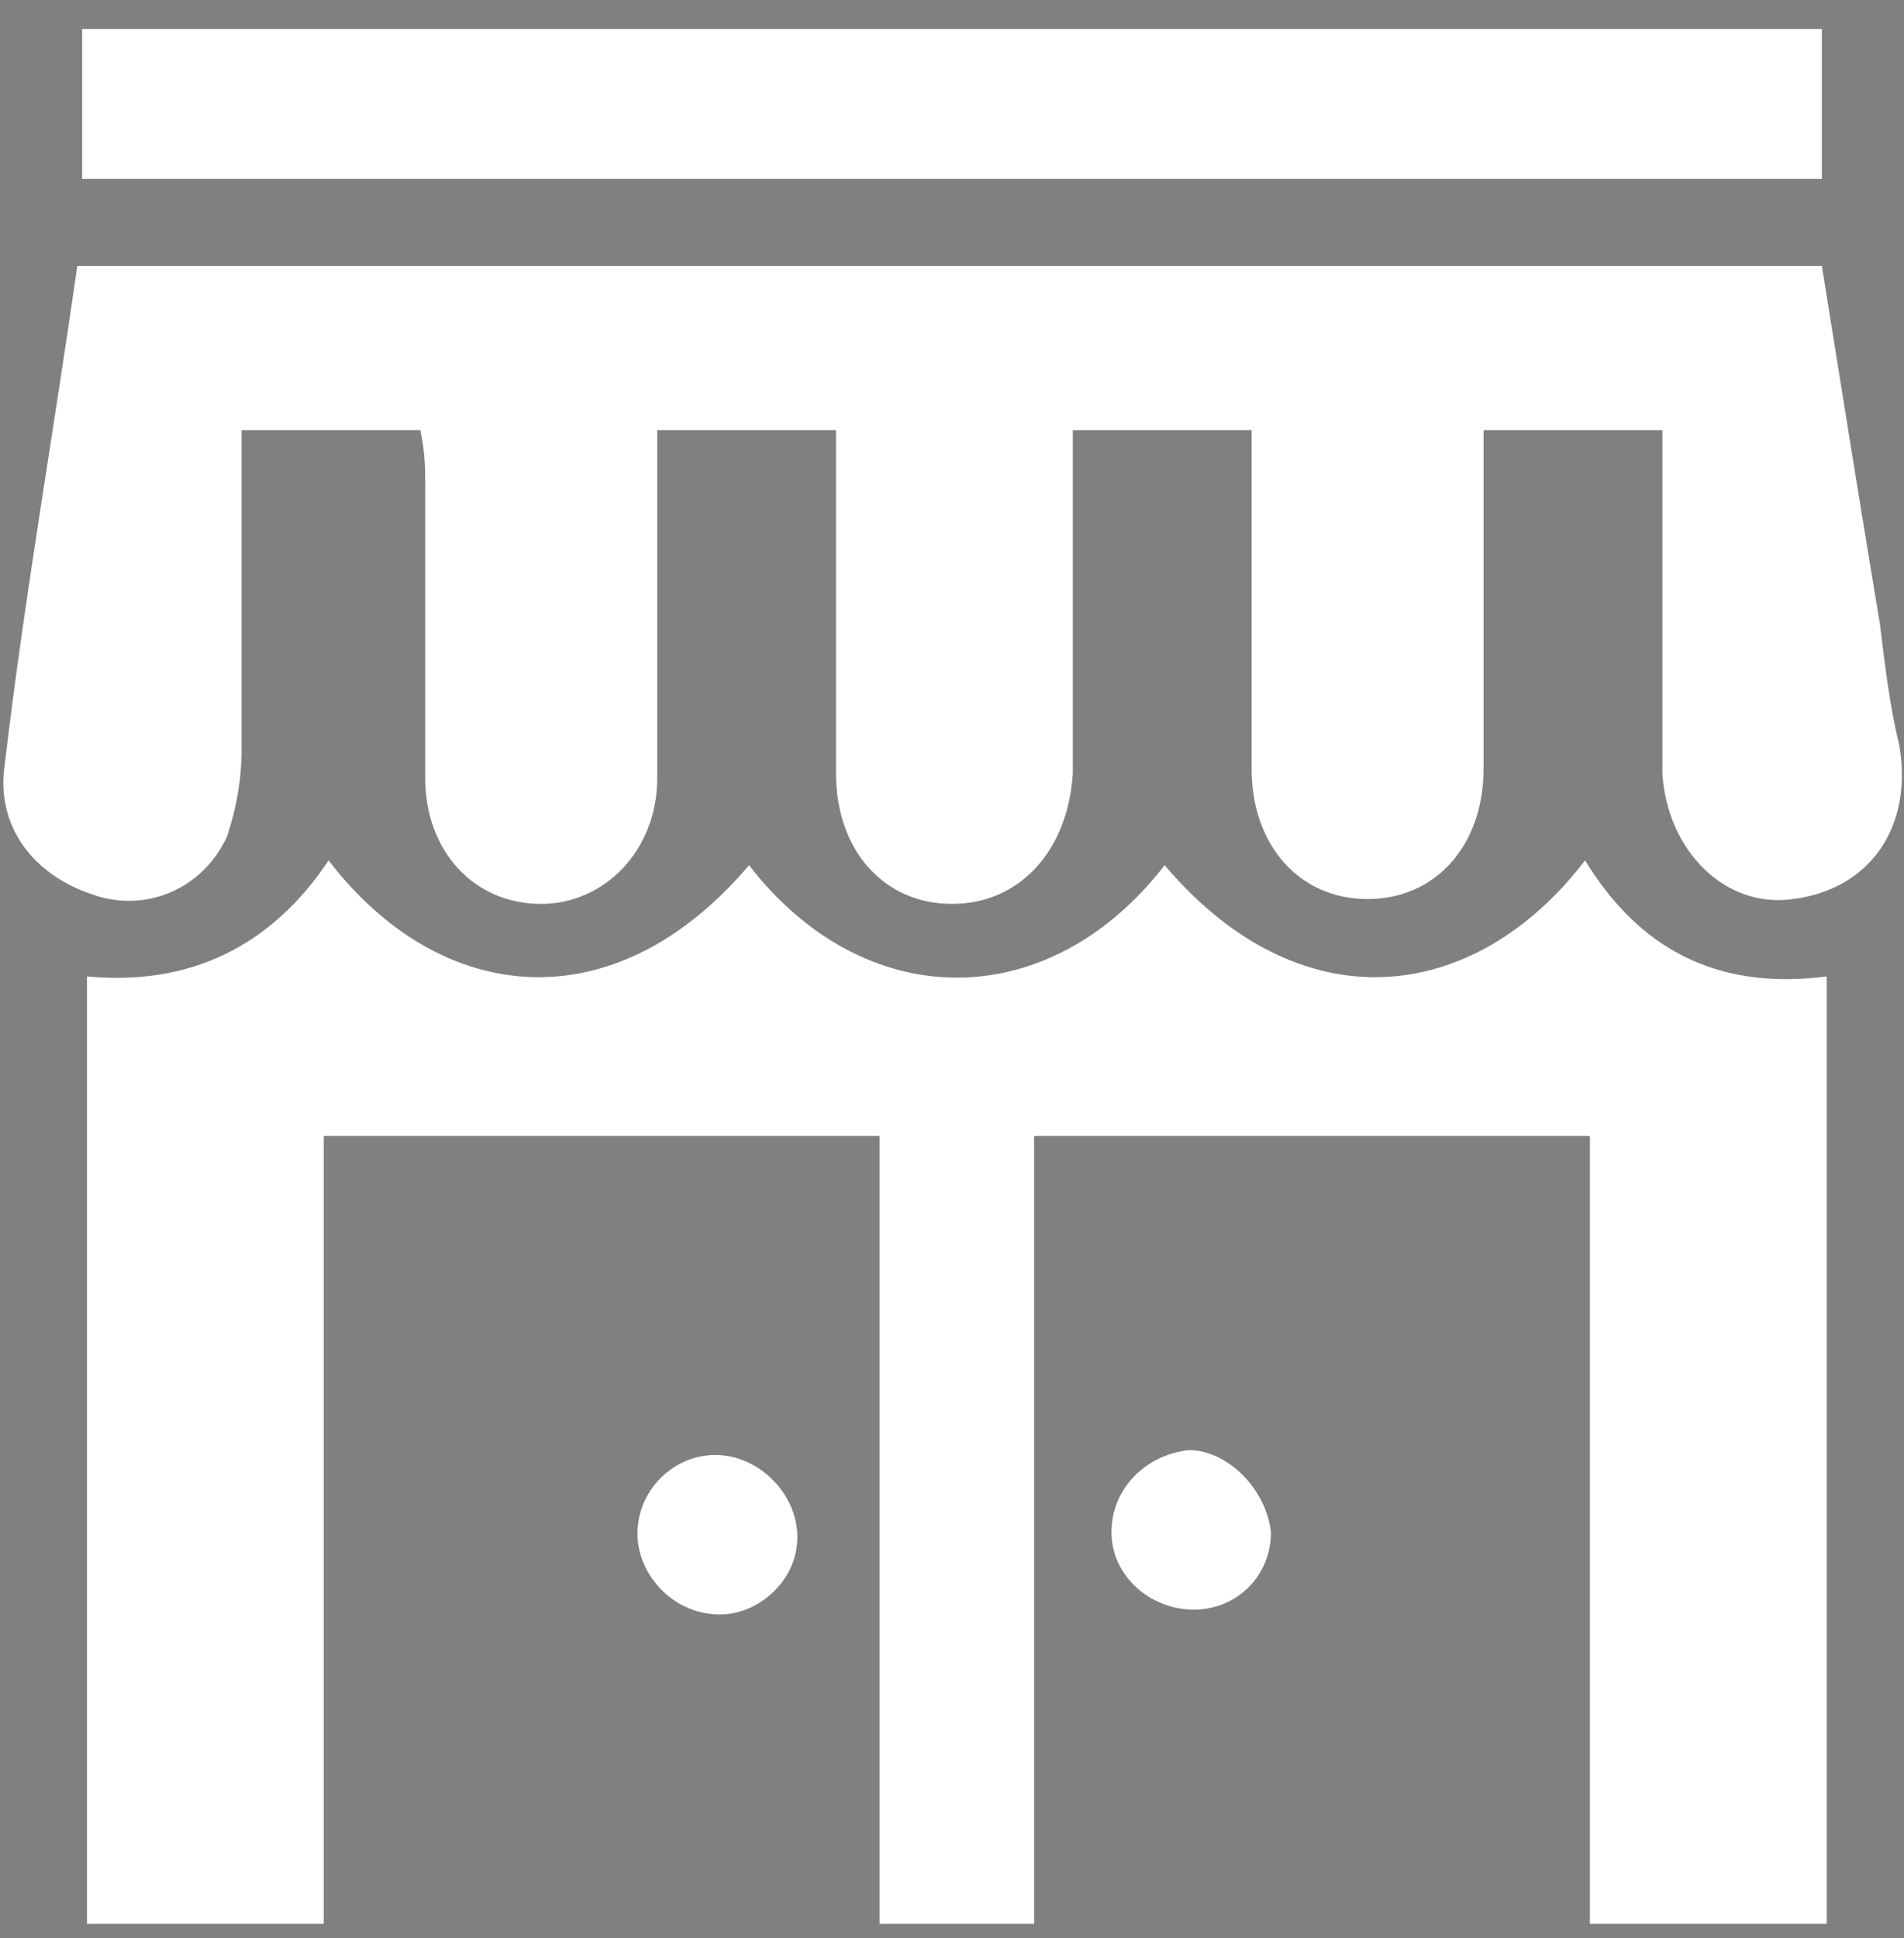
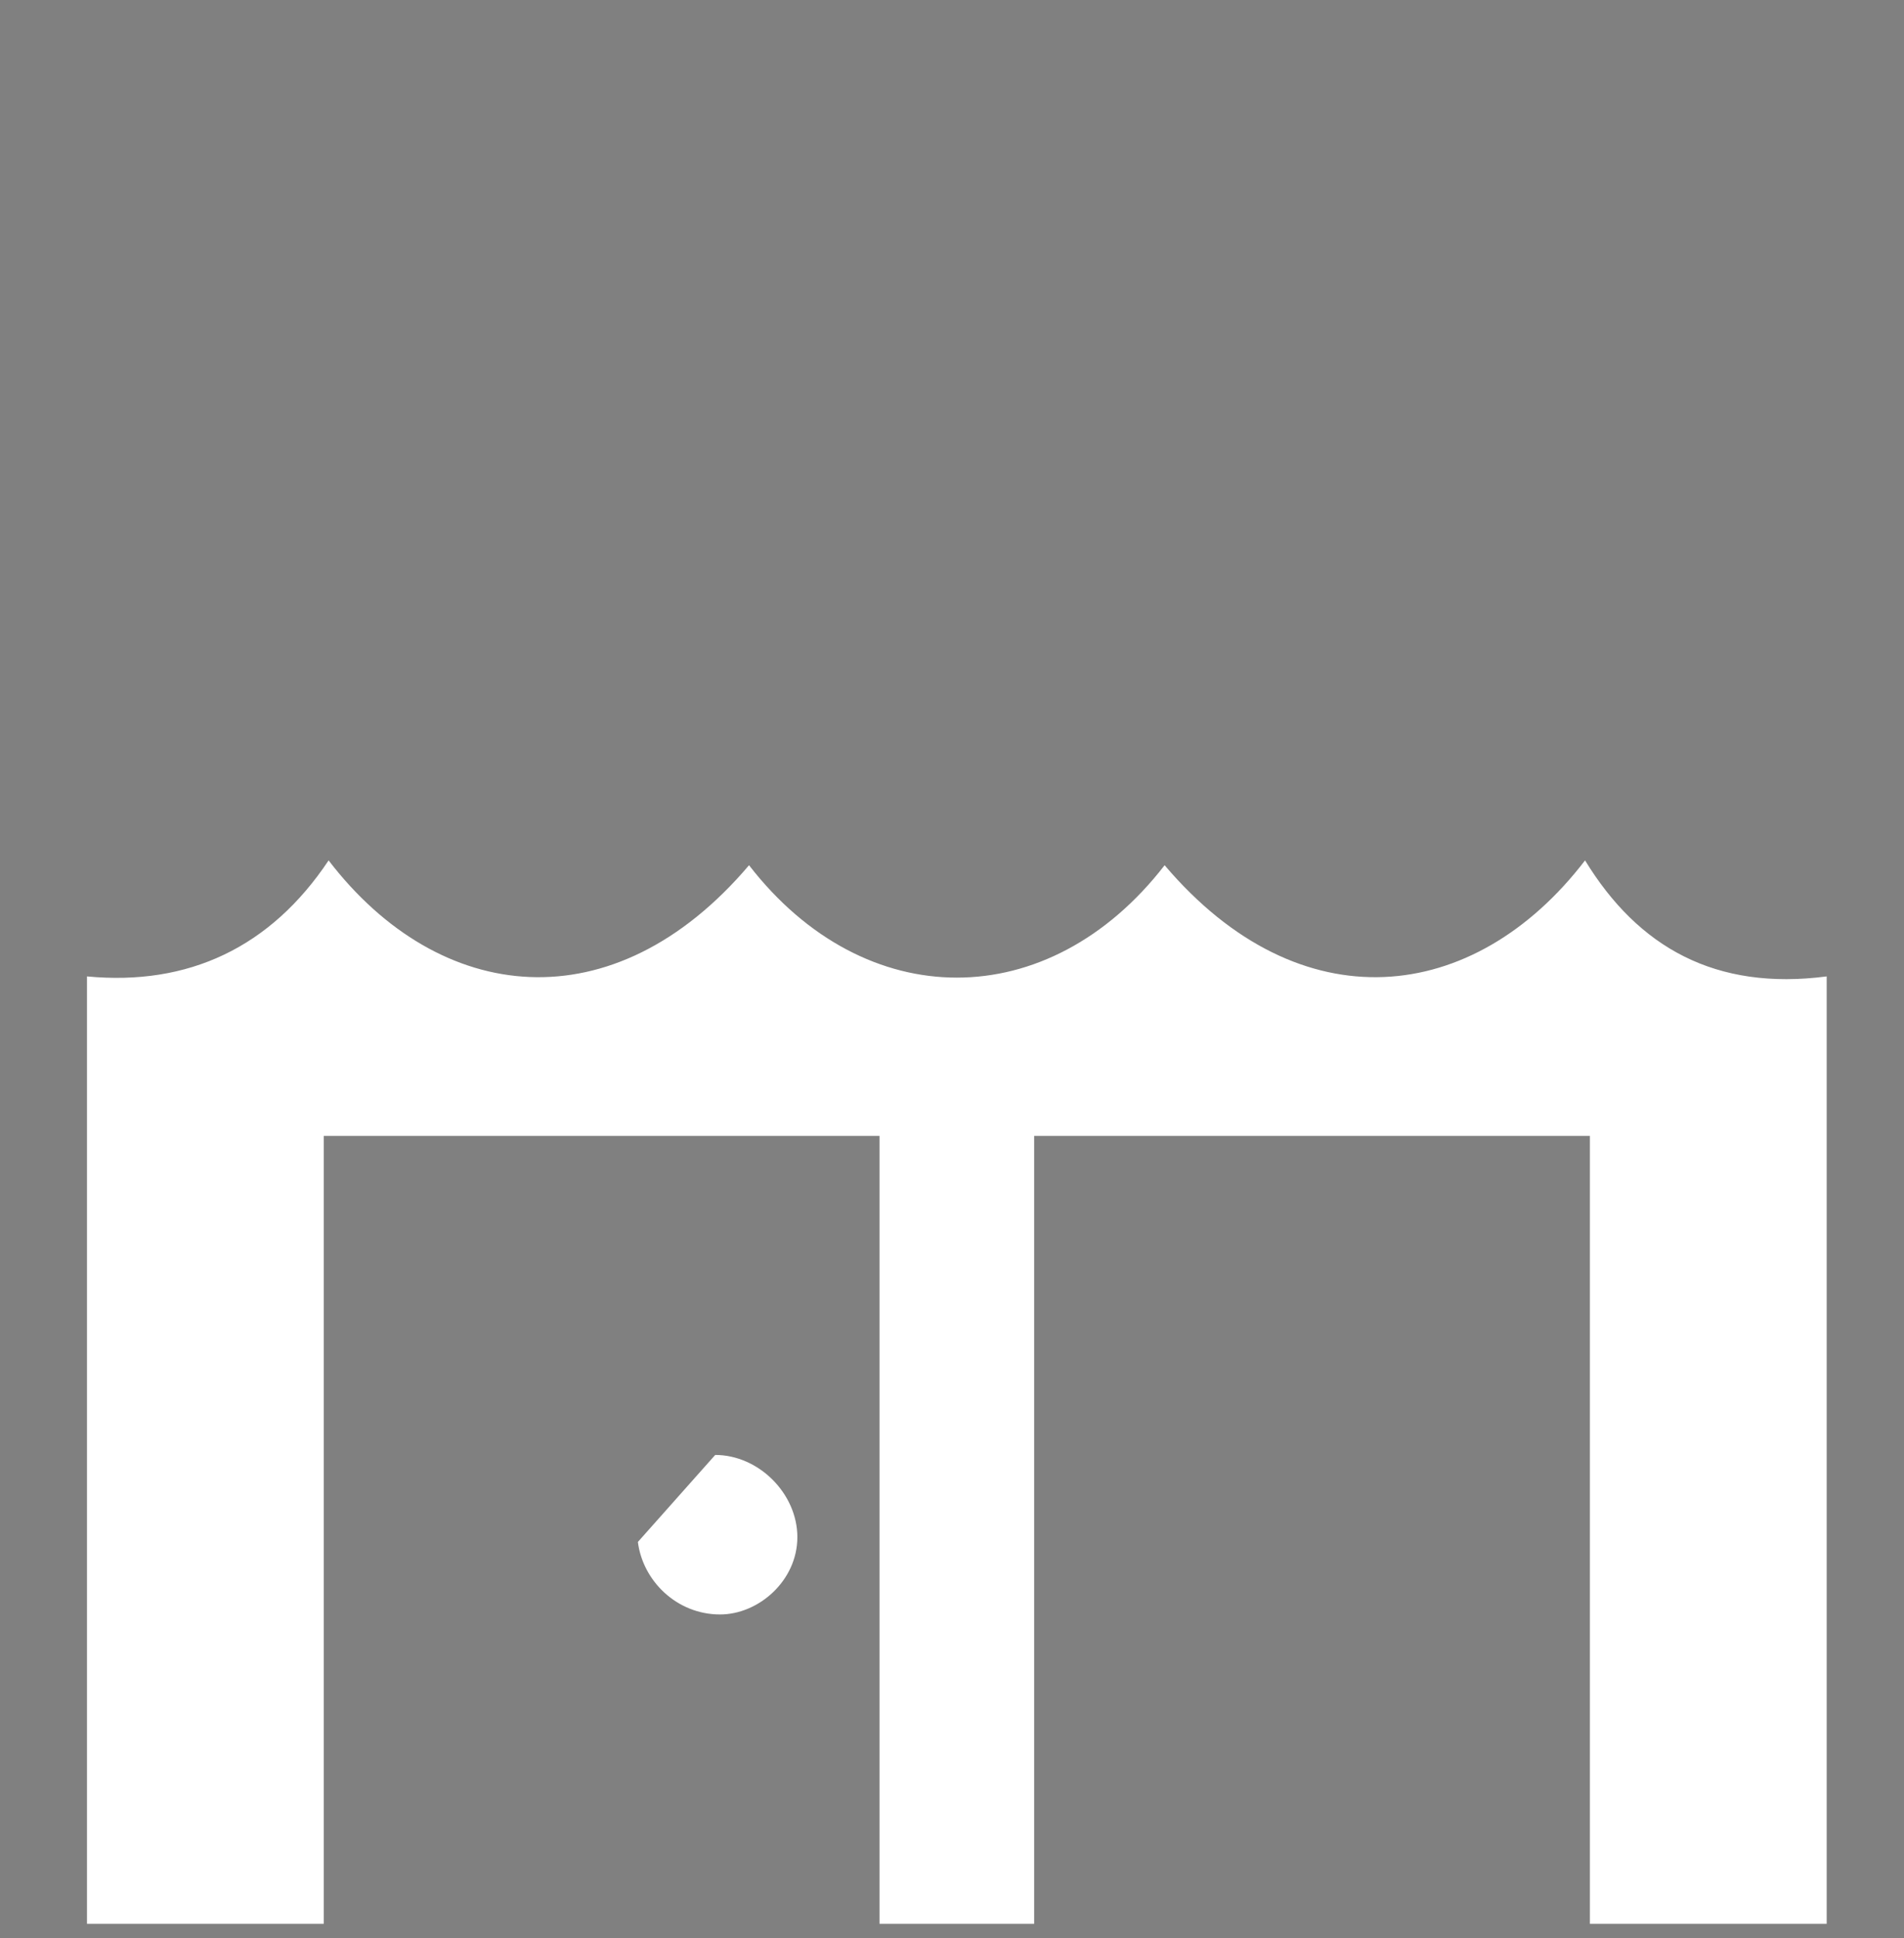
<svg xmlns="http://www.w3.org/2000/svg" version="1.1" id="Capa_1" x="0px" y="0px" viewBox="0 0 39.4 40.1" style="enable-background:new 0 0 39.4 40.1;" xml:space="preserve">
  <rect x="0" y="0" width="39.4" height="40.1" fill="#808080" stroke="none" />
  <style type="text/css">
	.st0{fill:#FFFFFF;}
</style>
  <g>
    <path d="M-172.2-110.5c0,29,0,57.1,0,85.6c-7,0-13.9,0-21.4,0c0-23.5,0-47.1,0-71c-16.9,0-33.3,0-50.2,0c0,23.7,0,47.3,0,71.1   c-4.8,0-9.1,0-13.9,0c0-23.5,0-47,0-71.1c-16.9,0-33.3,0-50.3,0c0,23.6,0,47.1,0,71c-7.5,0-14.4,0-21.6,0c0-28.3,0-56.6,0-85.5   c9.2,0.9,16.8-2.4,22-10.4c10,12.9,25.8,14.9,37.9,0.4c10.3,13.5,27.1,13.6,37.5,0c12.1,14.5,28,12.6,37.9-0.3   C-189.1-113.1-181.9-109.3-172.2-110.5z" />
-     <path d="M-329.9-174.7c52.7,0,104.9,0,157.7,0c1.7,10.9,3.4,21.7,5.1,32.5c0.6,3.6,1.1,7.2,1.7,10.8c1.2,7.2-2.7,13.1-9.5,13.8   c-6.2,0.7-11.4-4.4-11.6-11.5c-0.2-8.5-0.1-17-0.1-25.5c0-1.8,0-3.6,0-5.7c-5.4,0-10.4,0-16.2,0c0,2.3,0,4.5,0,6.7c0,8,0,16-0.1,24   c-0.1,7.1-4.5,12-10.6,12c-6.2,0-10.6-4.9-10.7-11.9c-0.1-10.1,0-20.3,0-30.7c-5.4,0-10.5,0-16.1,0c0,8.6,0,17.1,0,25.5   c0,1.8,0.1,3.7,0,5.5c-0.3,7-5,11.8-11.1,11.6c-6-0.2-10.5-4.9-10.6-11.7c-0.2-10.2,0-20.3,0-30.9c-5.2,0-10.3,0-16.1,0   c0,5,0,10.1,0,15.2c0,5.3,0.1,10.7,0,16c-0.1,6.6-4.7,11.4-10.7,11.4c-5.9,0-10.5-4.8-10.6-11.5c-0.1-8.7,0-17.3,0-26   c0-1.6-0.1-3.3-0.2-5.2c-5.3,0-10.4,0-16,0c0,9.8,0.1,19.4-0.1,29c0,2.6-0.3,5.4-1.3,7.7c-2,4.6-7.5,6.8-12.1,5.4   c-5.4-1.7-8.7-6.2-7.8-11.7C-334.7-144.6-332.3-159.4-329.9-174.7z" />
    <path d="M-329.6-196.2c52.6,0,104.8,0,157.3,0c0,4.5,0,8.8,0,13.5c-52.3,0-104.6,0-157.3,0C-329.6-187.1-329.6-191.4-329.6-196.2z" />
    <path d="M-272.6-67.5c4,0,7.3,3.3,7.3,7.3c-0.1,3.7-3.3,6.8-7.1,6.8c-3.8,0-7.1-3-7.3-6.7C-279.9-63.9-276.5-67.4-272.6-67.5z" />
    <path d="M-222.3-60.5c0.1,3.7-2.9,7-6.8,7.2c-4.1,0.2-7.5-2.9-7.6-6.8c-0.1-3.7,3-7,6.8-7.3C-225.9-67.7-222.4-64.5-222.3-60.5z" />
  </g>
  <g>
    <path class="st0" d="M37.8,20.2c0,6.6,0,13.1,0,19.6c-1.6,0-3.2,0-4.9,0c0-5.4,0-10.8,0-16.3c-3.9,0-7.6,0-11.5,0   c0,5.4,0,10.8,0,16.3c-1.1,0-2.1,0-3.2,0c0-5.4,0-10.8,0-16.3c-3.9,0-7.6,0-11.5,0c0,5.4,0,10.8,0,16.3c-1.7,0-3.3,0-4.9,0   c0-6.5,0-13,0-19.6c2.1,0.2,3.8-0.6,5-2.4c2.3,3,5.9,3.4,8.7,0.1c2.4,3.1,6.2,3.1,8.6,0c2.8,3.3,6.4,2.9,8.7-0.1   C33.9,19.6,35.5,20.5,37.8,20.2z" />
-     <path class="st0" d="M1.6,5.5c12.1,0,24,0,36.1,0c0.4,2.5,0.8,5,1.2,7.4c0.1,0.8,0.2,1.7,0.4,2.5c0.3,1.7-0.6,3-2.2,3.2   c-1.4,0.2-2.6-1-2.7-2.6c0-1.9,0-3.9,0-5.8c0-0.4,0-0.8,0-1.3c-1.2,0-2.4,0-3.7,0c0,0.5,0,1,0,1.5c0,1.8,0,3.7,0,5.5   c0,1.6-1,2.7-2.4,2.7c-1.4,0-2.4-1.1-2.4-2.7c0-2.3,0-4.6,0-7c-1.2,0-2.4,0-3.7,0c0,2,0,3.9,0,5.8c0,0.4,0,0.8,0,1.3   c-0.1,1.6-1.1,2.7-2.5,2.7c-1.4,0-2.4-1.1-2.4-2.7c0-2.3,0-4.7,0-7.1c-1.2,0-2.4,0-3.7,0c0,1.1,0,2.3,0,3.5c0,1.2,0,2.4,0,3.7   c0,1.5-1.1,2.6-2.4,2.6c-1.4,0-2.4-1.1-2.4-2.6c0-2,0-4,0-6c0-0.4,0-0.7-0.1-1.2c-1.2,0-2.4,0-3.7,0c0,2.2,0,4.4,0,6.6   c0,0.6-0.1,1.2-0.3,1.8c-0.5,1.1-1.7,1.6-2.8,1.2c-1.2-0.4-2-1.4-1.8-2.7C0.5,12.4,1.1,9,1.6,5.5z" />
-     <path class="st0" d="M1.7,0.6c12.1,0,24,0,36,0c0,1,0,2,0,3.1c-12,0-24,0-36,0C1.7,2.7,1.7,1.7,1.7,0.6z" />
-     <path class="st0" d="M14.8,30.1c0.9,0,1.7,0.8,1.7,1.7c0,0.9-0.8,1.6-1.6,1.6c-0.9,0-1.6-0.7-1.7-1.5   C13.1,30.9,13.9,30.1,14.8,30.1z" />
-     <path class="st0" d="M26.3,31.7c0,0.9-0.7,1.6-1.6,1.6c-0.9,0-1.7-0.7-1.7-1.6c0-0.9,0.7-1.6,1.6-1.7C25.4,30,26.2,30.8,26.3,31.7z   " />
+     <path class="st0" d="M14.8,30.1c0.9,0,1.7,0.8,1.7,1.7c0,0.9-0.8,1.6-1.6,1.6c-0.9,0-1.6-0.7-1.7-1.5   z" />
  </g>
</svg>